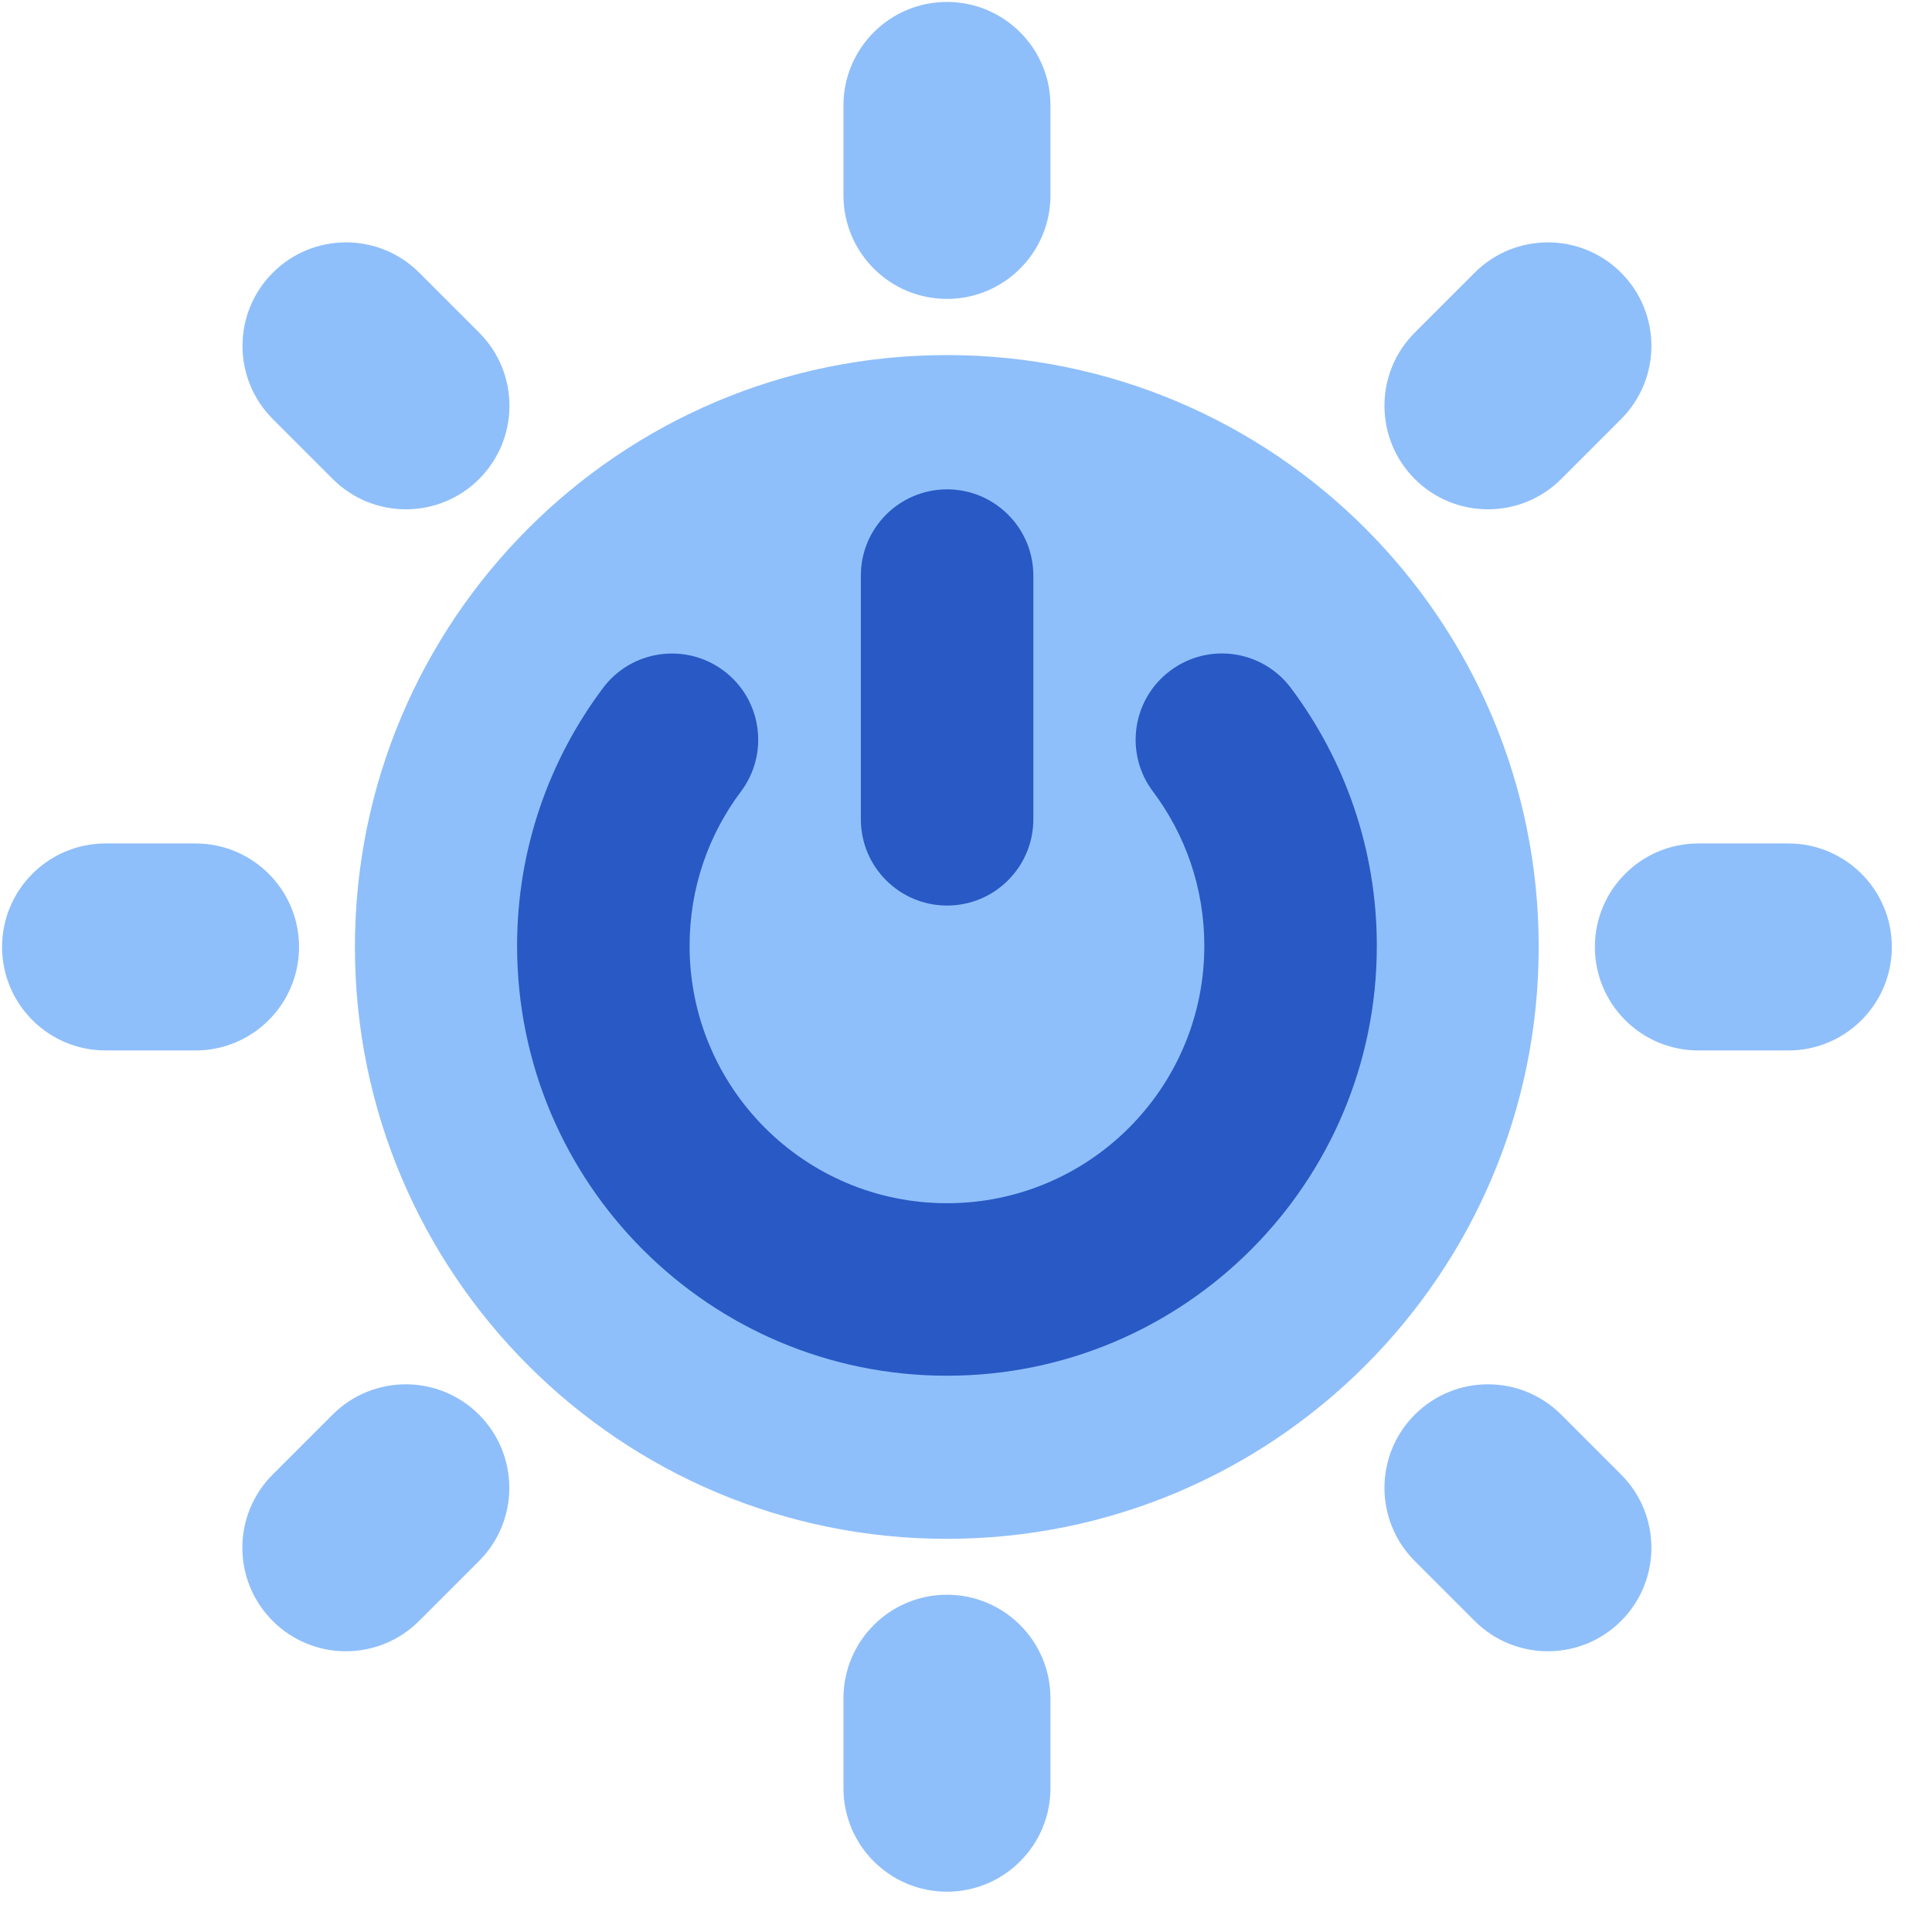
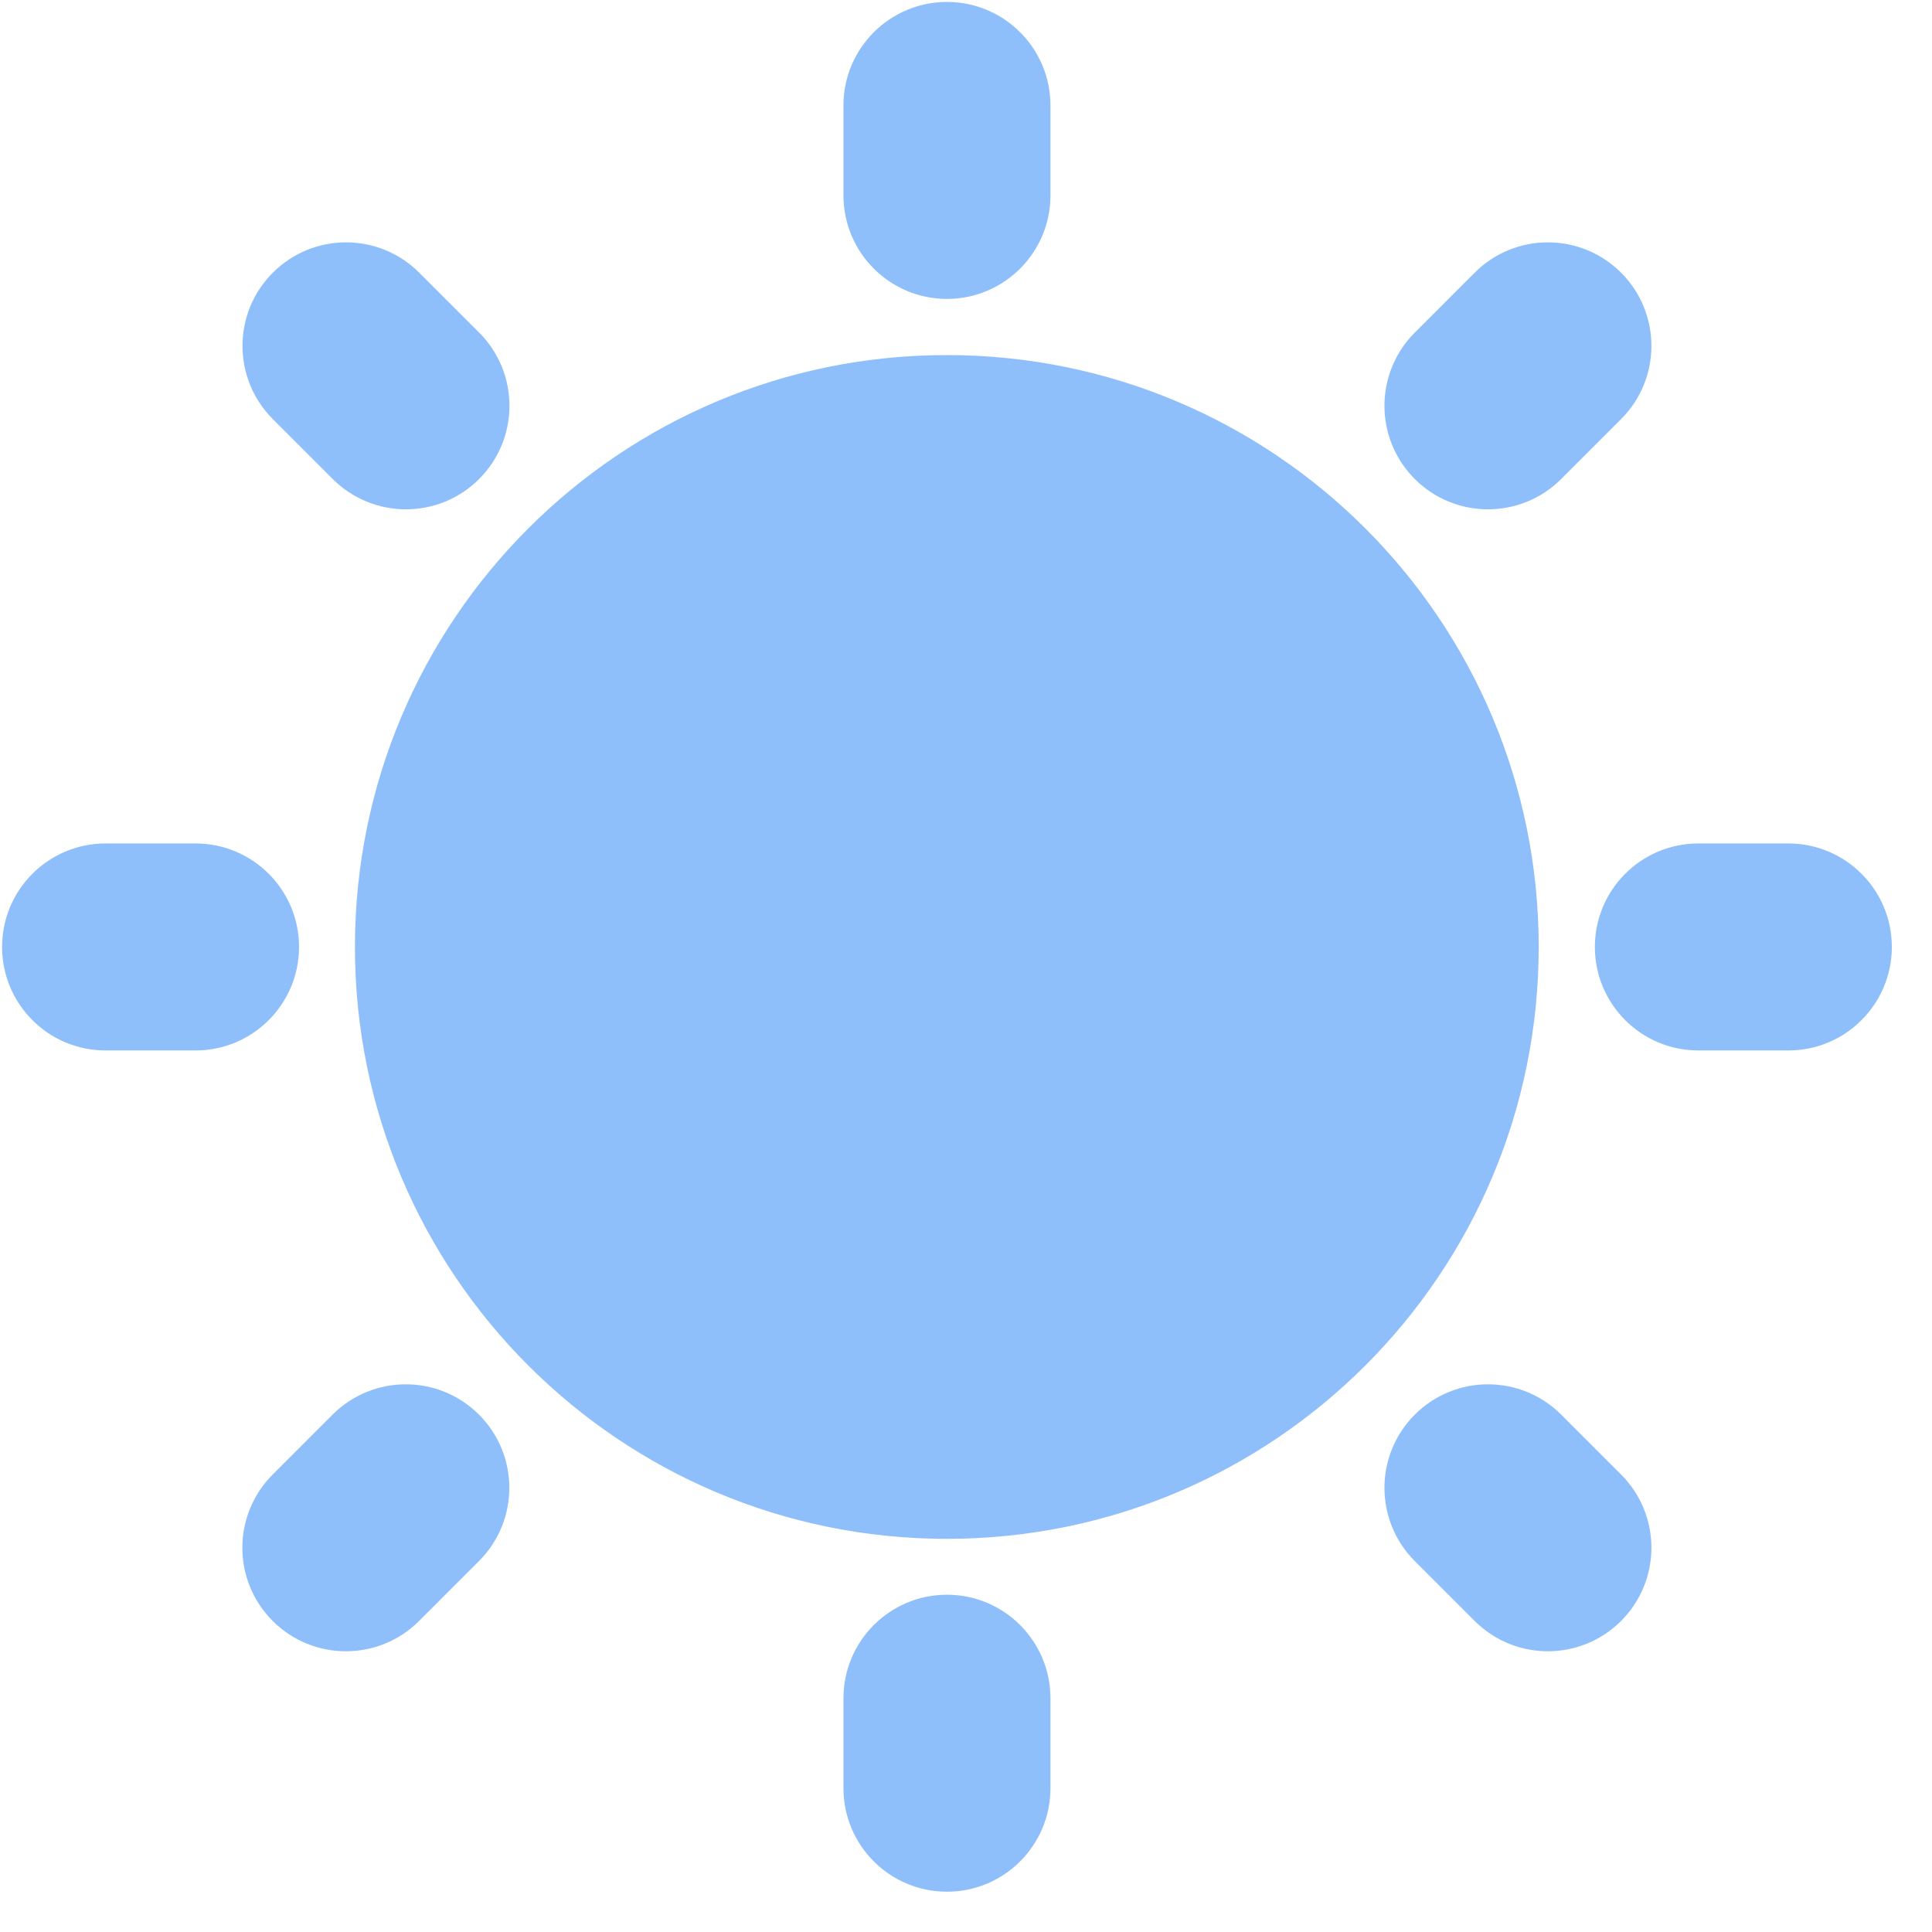
<svg xmlns="http://www.w3.org/2000/svg" fill="none" viewBox="0 0 14 14" id="Affordable-And-Clean-Energy--Streamline-Core">
  <desc>Affordable And Clean Energy Streamline Icon: https://streamlinehq.com</desc>
  <g id="affordable-and-clean-energy">
-     <path id="Union" fill="#8fbffa" fill-rule="evenodd" d="M6.862 0.014c0.414 0 0.75 0.336 0.75 0.75v0.652c0 0.414 -0.336 0.75 -0.75 0.75 -0.414 0 -0.75 -0.336 -0.75 -0.75V0.764c0 -0.414 0.336 -0.75 0.75 -0.75ZM11.15 6.862c0 2.369 -1.92 4.289 -4.289 4.289 -2.369 0 -4.289 -1.92 -4.289 -4.289 0 -2.369 1.92 -4.289 4.289 -4.289 2.369 0 4.289 1.92 4.289 4.289ZM7.612 12.306c0 -0.414 -0.336 -0.75 -0.75 -0.75 -0.414 0 -0.75 0.336 -0.75 0.75v0.652c0 0.414 0.336 0.75 0.75 0.75 0.414 0 0.75 -0.336 0.75 -0.75v-0.652ZM0.015 6.862c0 -0.414 0.336 -0.75 0.75 -0.75h0.652c0.414 0 0.75 0.336 0.75 0.75s-0.336 0.75 -0.75 0.75H0.765c-0.414 0 -0.75 -0.336 -0.75 -0.75ZM12.307 6.112c-0.414 0 -0.75 0.336 -0.75 0.75s0.336 0.75 0.75 0.75h0.652c0.414 0 0.75 -0.336 0.75 -0.75s-0.336 -0.75 -0.75 -0.75h-0.652Zm-0.56 -4.136c0.293 0.293 0.293 0.768 0 1.061l-0.434 0.434c-0.293 0.293 -0.768 0.293 -1.061 0 -0.293 -0.293 -0.293 -0.768 0 -1.061l0.434 -0.434c0.293 -0.293 0.768 -0.293 1.061 0ZM3.471 11.312c0.293 -0.293 0.293 -0.768 0 -1.061 -0.293 -0.293 -0.768 -0.293 -1.061 0l-0.434 0.434c-0.293 0.293 -0.293 0.768 0 1.061 0.293 0.293 0.768 0.293 1.061 0l0.434 -0.434ZM1.977 1.976c0.293 -0.293 0.768 -0.293 1.061 0l0.434 0.434c0.293 0.293 0.293 0.768 0 1.061s-0.768 0.293 -1.061 0l-0.434 -0.434c-0.293 -0.293 -0.293 -0.768 0 -1.061Zm9.336 8.275c-0.293 -0.293 -0.768 -0.293 -1.061 0 -0.293 0.293 -0.293 0.768 0 1.061l0.434 0.434c0.293 0.293 0.768 0.293 1.061 0 0.293 -0.293 0.293 -0.768 0 -1.061l-0.434 -0.434Z" clip-rule="evenodd" stroke-width="1" />
-     <path id="Union_2" fill="#2859c5" fill-rule="evenodd" d="M7.488 4.171c0 -0.345 -0.28 -0.625 -0.625 -0.625 -0.345 0 -0.625 0.28 -0.625 0.625v1.766c0 0.345 0.28 0.625 0.625 0.625 0.345 0 0.625 -0.28 0.625 -0.625V4.171ZM5.369 5.736c0.207 -0.276 0.152 -0.668 -0.124 -0.875 -0.276 -0.207 -0.668 -0.152 -0.875 0.124 -0.391 0.521 -0.623 1.169 -0.623 1.869 0 1.72 1.395 3.115 3.115 3.115s3.115 -1.395 3.115 -3.115c0 -0.7 -0.232 -1.348 -0.623 -1.869 -0.207 -0.276 -0.599 -0.332 -0.875 -0.124 -0.276 0.207 -0.332 0.599 -0.124 0.875 0.234 0.312 0.372 0.698 0.372 1.118 0 1.03 -0.835 1.865 -1.865 1.865 -1.03 0 -1.865 -0.835 -1.865 -1.865 0 -0.42 0.138 -0.807 0.372 -1.118Z" clip-rule="evenodd" stroke-width="1" />
+     <path id="Union" fill="#8fbffa" fill-rule="evenodd" d="M6.862 0.014c0.414 0 0.75 0.336 0.75 0.75v0.652c0 0.414 -0.336 0.75 -0.75 0.75 -0.414 0 -0.75 -0.336 -0.75 -0.75V0.764c0 -0.414 0.336 -0.75 0.75 -0.75ZM11.15 6.862c0 2.369 -1.92 4.289 -4.289 4.289 -2.369 0 -4.289 -1.92 -4.289 -4.289 0 -2.369 1.92 -4.289 4.289 -4.289 2.369 0 4.289 1.92 4.289 4.289ZM7.612 12.306c0 -0.414 -0.336 -0.75 -0.75 -0.75 -0.414 0 -0.75 0.336 -0.75 0.75v0.652c0 0.414 0.336 0.75 0.75 0.75 0.414 0 0.75 -0.336 0.75 -0.75v-0.652ZM0.015 6.862c0 -0.414 0.336 -0.75 0.75 -0.75h0.652c0.414 0 0.75 0.336 0.75 0.75s-0.336 0.75 -0.75 0.75H0.765c-0.414 0 -0.75 -0.336 -0.75 -0.75ZM12.307 6.112c-0.414 0 -0.75 0.336 -0.75 0.75s0.336 0.75 0.75 0.75h0.652c0.414 0 0.75 -0.336 0.75 -0.75s-0.336 -0.75 -0.75 -0.75h-0.652m-0.56 -4.136c0.293 0.293 0.293 0.768 0 1.061l-0.434 0.434c-0.293 0.293 -0.768 0.293 -1.061 0 -0.293 -0.293 -0.293 -0.768 0 -1.061l0.434 -0.434c0.293 -0.293 0.768 -0.293 1.061 0ZM3.471 11.312c0.293 -0.293 0.293 -0.768 0 -1.061 -0.293 -0.293 -0.768 -0.293 -1.061 0l-0.434 0.434c-0.293 0.293 -0.293 0.768 0 1.061 0.293 0.293 0.768 0.293 1.061 0l0.434 -0.434ZM1.977 1.976c0.293 -0.293 0.768 -0.293 1.061 0l0.434 0.434c0.293 0.293 0.293 0.768 0 1.061s-0.768 0.293 -1.061 0l-0.434 -0.434c-0.293 -0.293 -0.293 -0.768 0 -1.061Zm9.336 8.275c-0.293 -0.293 -0.768 -0.293 -1.061 0 -0.293 0.293 -0.293 0.768 0 1.061l0.434 0.434c0.293 0.293 0.768 0.293 1.061 0 0.293 -0.293 0.293 -0.768 0 -1.061l-0.434 -0.434Z" clip-rule="evenodd" stroke-width="1" />
  </g>
</svg>